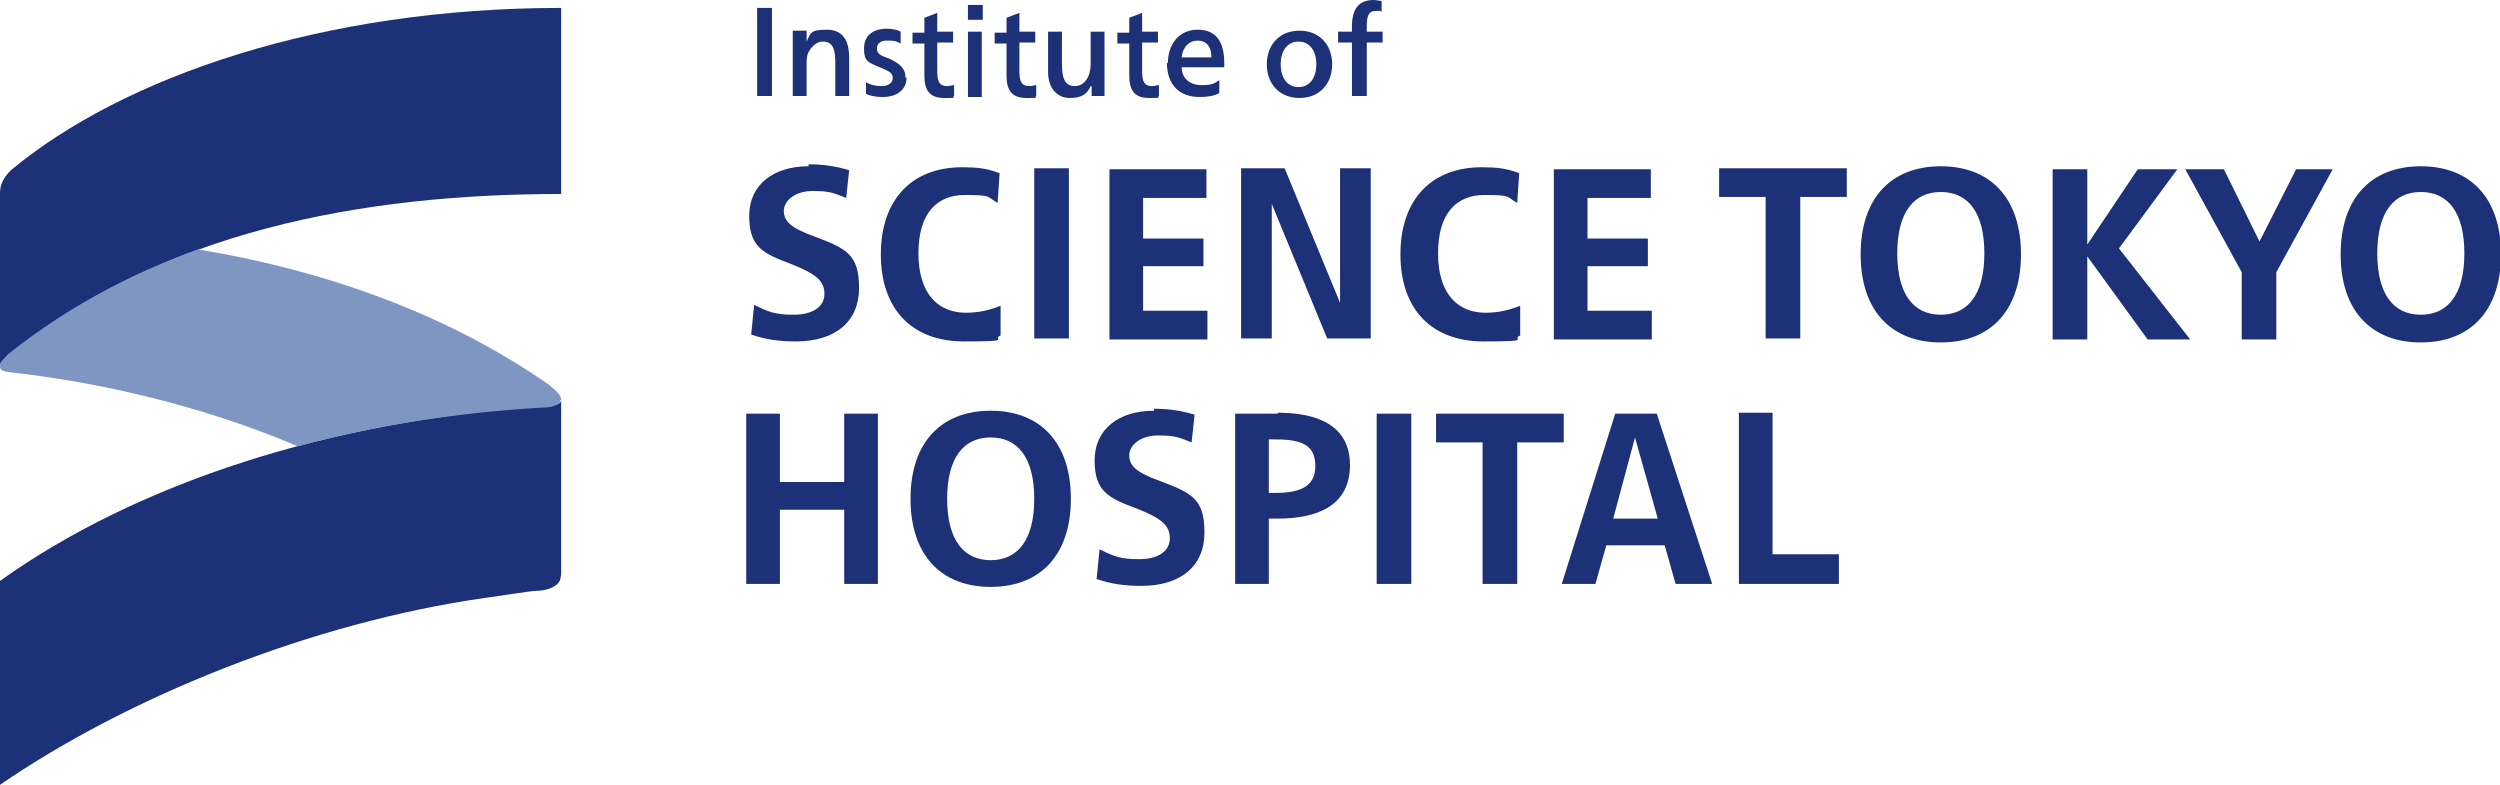
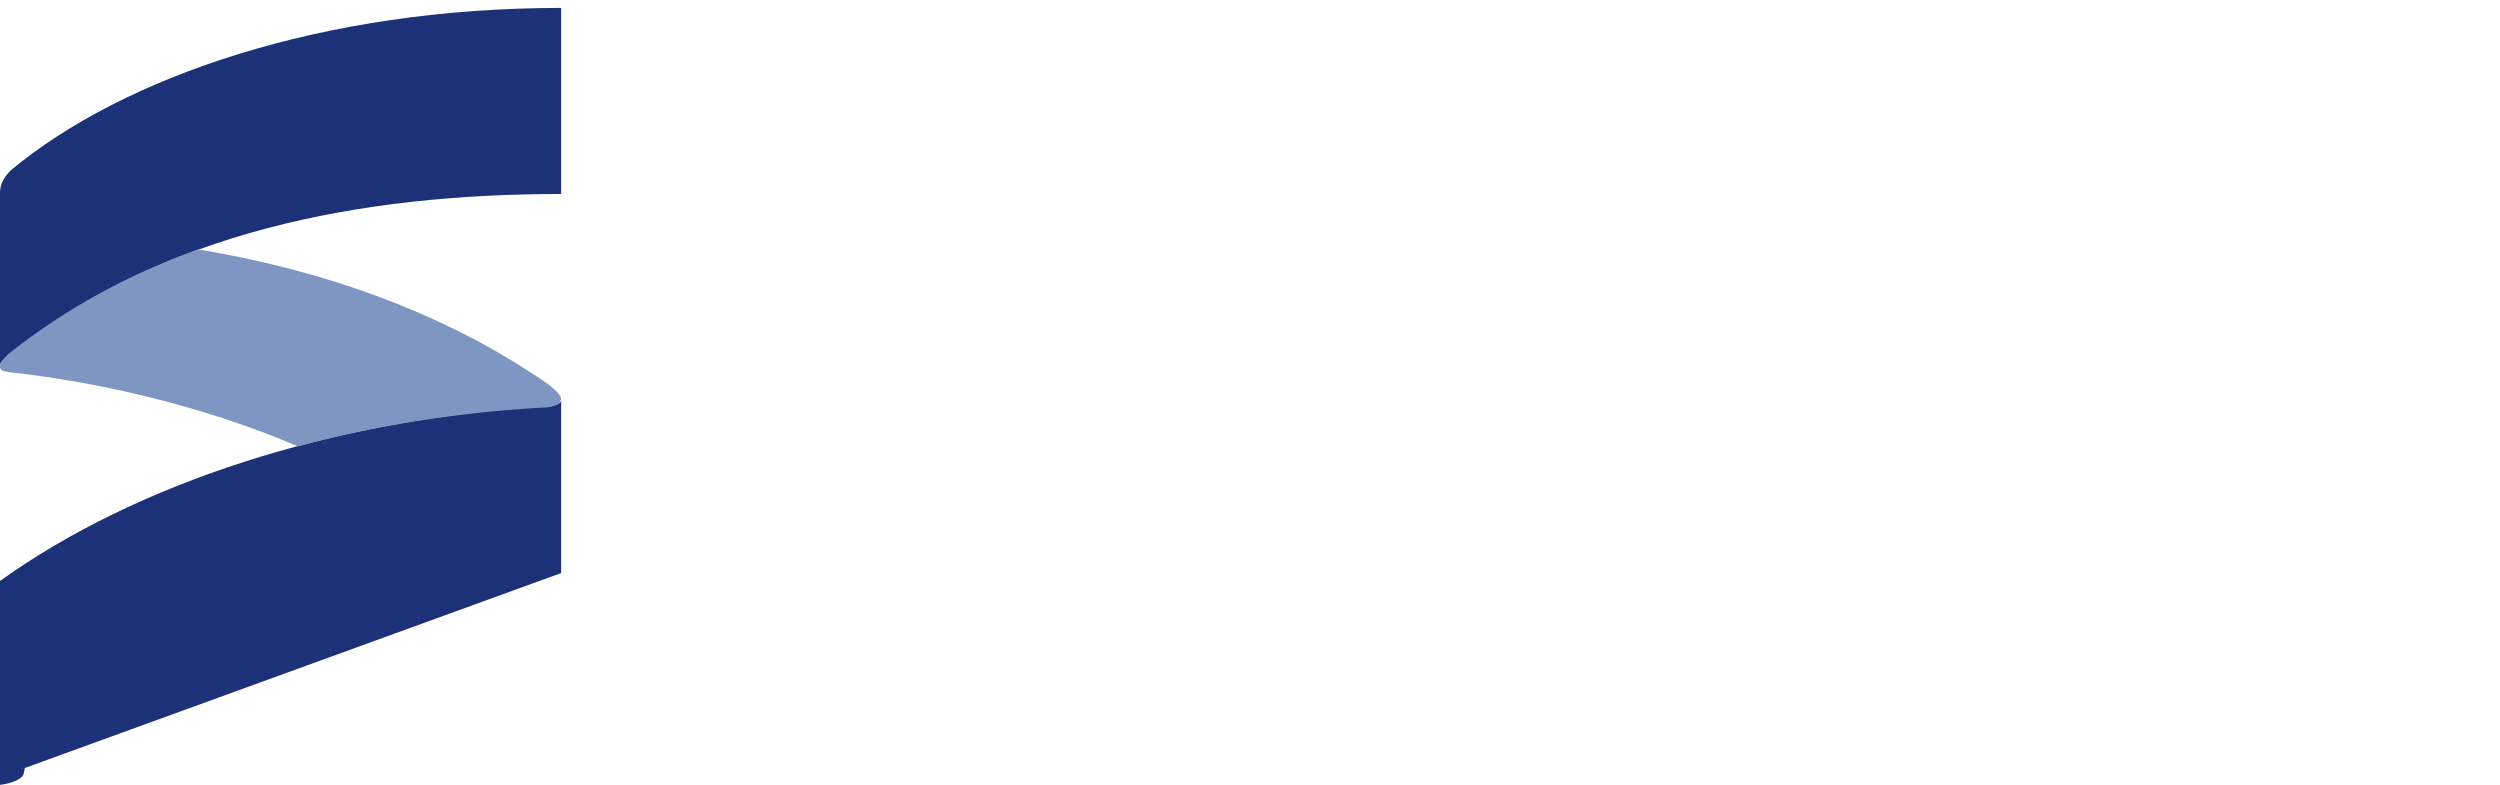
<svg xmlns="http://www.w3.org/2000/svg" version="1.1" viewBox="0 0 252.6 79.3">
  <defs>
    <style>
      .cls-1 {
        fill: #1c3177;
      }

      .cls-2 {
        fill: #7f96c2;
      }
    </style>
  </defs>
  <g>
    <g id="_レイヤー_1" data-name="レイヤー_1">
      <g>
        <g>
          <path class="cls-1" d="M56.7.8C32.5.8,12.4,7.8,1.1,17.2c-.6.6-1.1,1.3-1.1,2.3v17.5c0-.4.3-.6.8-1.1,15.5-12.5,35.7-16.3,55.9-16.3V.8Z" />
-           <path class="cls-1" d="M56.7,57.9v-17.5c0,.5-.8.6-2.1.7C33.7,42.4,13.8,48.8,0,58.7v20.6c12.8-8.8,31.4-16.4,49.1-18.9.2,0,4.5-.7,5.1-.7s2-.2,2.4-1.1c0-.2.1-.4.1-.6Z" />
+           <path class="cls-1" d="M56.7,57.9v-17.5c0,.5-.8.6-2.1.7C33.7,42.4,13.8,48.8,0,58.7v20.6s2-.2,2.4-1.1c0-.2.1-.4.1-.6Z" />
          <path class="cls-2" d="M56.7,40.4h0c0-.5-.5-.9-1.2-1.5-9.6-6.7-21.6-11.4-35.5-13.7-6.9,2.5-13.3,5.9-19.2,10.6C.3,36.4,0,36.6,0,37s.2.5.9.6c9.1,1,19.6,3.4,29.2,7.5,7.8-2.1,16-3.4,24.4-3.9,1.3,0,2.1-.3,2.1-.7Z" />
        </g>
-         <path class="cls-1" d="M78,9.7h-1.5V.8h1.5v8.9ZM80.1,9.7h1.4v-3c0-.7,0-1.2.3-1.6.3-.5.8-.9,1.3-.9,1.2,0,1.3,1,1.3,2.3v3.2h1.4v-3.8c0-1.8-.6-2.9-2.3-2.9s-1.6.4-2,1.2h0c0-.3,0-.8,0-1.1h-1.4c0,.6,0,1.3,0,2v4.6ZM91.5,7.9c0-1-.6-1.5-1.7-2-.9-.3-1.2-.5-1.2-1s.4-.8,1-.8.9,0,1.4.3v-1.2c-.3-.2-.9-.3-1.4-.3-1.4,0-2.3.7-2.3,2s.4,1.4,1.6,1.9c1,.4,1.3.6,1.3,1.1s-.5.8-1.1.8-1.1-.1-1.6-.4v1.2c.5.2,1,.3,1.7.3,1.4,0,2.4-.7,2.4-2ZM93.4,7.6c0,1.5.5,2.3,2,2.3s.7,0,1-.2v-1.1c-.2,0-.4.1-.7.1-.8,0-1-.5-1-1.5v-2.9h1.6v-1.1h-1.6v-1.9l-1.3.5v1.5h-1.2v1.1h1.2v3.3ZM99.3.5h-1.5v1.5h1.5V.5ZM99.2,9.7V3.2h-1.4v6.6h1.4ZM101.7,7.6c0,1.5.5,2.3,2,2.3s.7,0,1-.2v-1.1c-.2,0-.4.1-.7.1-.8,0-1-.5-1-1.5v-2.9h1.6v-1.1h-1.6v-1.9l-1.3.5v1.5h-1.2v1.1h1.2v3.3ZM110.3,8.7h0c0,.4,0,.8,0,1h1.3c0-.6,0-1.3,0-2.1V3.2h-1.4v3.3c0,1.2-.6,2.2-1.6,2.2s-1.3-.8-1.3-2.2v-3.3h-1.4v4.1c0,1.6.9,2.6,2.2,2.6s1.8-.5,2.1-1.2ZM114.1,7.6c0,1.5.5,2.3,2,2.3s.7,0,1-.2v-1.1c-.2,0-.4.1-.7.1-.8,0-1-.5-1-1.5v-2.9h1.6v-1.1h-1.6v-1.9l-1.3.5v1.5h-1.2v1.1h1.2v3.3ZM118,6.4c0-2,1.2-3.4,3-3.4s2.7,1.1,2.7,3.4,0,.3,0,.4h-4.3c0,1.1.8,1.8,2,1.8s1.3-.2,1.8-.5v1.3c-.5.3-1.2.4-2,.4-2.1,0-3.3-1.3-3.3-3.5ZM119.5,5.8h2.9c0-1.2-.6-1.7-1.4-1.7s-1.5.6-1.6,1.7ZM128,6.5c0-2,1.3-3.4,3.3-3.4s3.3,1.4,3.3,3.4-1.3,3.4-3.3,3.4-3.3-1.4-3.3-3.4ZM129.4,6.5c0,1.4.7,2.3,1.8,2.3s1.8-.9,1.8-2.3-.7-2.3-1.8-2.3-1.8.9-1.8,2.3ZM136.7,9.7h1.4v-5.4h1.6v-1.1h-1.6v-.6c0-1,.2-1.5.9-1.5s.4,0,.6.1V.1c-.2,0-.5-.1-.8-.1-1.6,0-2.2,1-2.2,2.7v.5h-1.4v1.1h1.4v5.4ZM81.7,16.8c-3.6,0-6,1.9-6,5s1.3,3.8,4.3,4.9c2.5,1,3.3,1.7,3.3,3s-1.2,2.1-3.1,2.1-2.6-.3-4-1l-.3,3c1.4.5,2.9.7,4.5.7,4,0,6.4-2,6.4-5.4s-1.3-4-4.5-5.2c-2.5-.9-3.1-1.6-3.1-2.6s1.1-2,2.9-2,2.1.2,3.4.7l.3-2.8c-1.3-.4-2.6-.6-4.1-.6ZM97.6,31.6c-2.8,0-4.8-1.9-4.8-6s1.9-5.9,4.7-5.9,2.2.2,3.3.8l.2-3c-1.3-.5-2.3-.6-3.8-.6-5,0-8.2,3.2-8.2,8.8s3.2,8.8,8.4,8.8,2.7-.2,3.7-.6v-3c-1.3.5-2.3.7-3.6.7ZM104.5,17v17.2h3.5v-17.2h-3.5ZM122,34.3v-2.9h-6.5v-4.5h6.1v-2.8h-6.1v-4.1h6.4v-2.9h-9.8v17.2h9.9ZM135.4,30.6l-5.6-13.6h-4.4v17.2h3.1v-13.6c-.1,0,0,0,0,0l5.6,13.6h4.4v-17.2h-3.1v13.6c.1,0,.1,0,.1,0ZM150.1,31.6c-2.8,0-4.8-1.9-4.8-6s1.9-5.9,4.7-5.9,2.2.2,3.3.8l.2-3c-1.3-.5-2.3-.6-3.8-.6-5,0-8.2,3.2-8.2,8.8s3.2,8.8,8.4,8.8,2.7-.2,3.7-.6v-3c-1.3.5-2.3.7-3.6.7ZM166.9,34.3v-2.9h-6.5v-4.5h6.1v-2.8h-6.1v-4.1h6.4v-2.9h-9.8v17.2h9.9ZM173.7,17v2.9h4.7s0,14.3,0,14.3h3.5v-14.3h4.7s0-2.9,0-2.9h-12.9ZM196.1,16.8c-5,0-8.1,3.2-8.1,8.9s3.1,8.9,8.1,8.9,8.1-3.2,8.1-8.9-3.1-8.9-8.1-8.9ZM196.1,19.4c2.7,0,4.4,2,4.4,6.2s-1.7,6.2-4.4,6.2-4.4-2-4.4-6.2,1.7-6.2,4.4-6.2ZM210.9,25.9l6.1,8.4h4.3l-7.2-9.2,5.9-8h-4l-5.1,7.6h0v-7.6h-3.5v17.2h3.5v-8.4h0ZM226.5,27.5v6.8h3.5v-6.8l5.7-10.4h-3.7l-3.7,7.3h0l-3.6-7.3h-3.9l5.7,10.4ZM244.6,16.8c-5,0-8.1,3.2-8.1,8.9s3.1,8.9,8.1,8.9,8.1-3.2,8.1-8.9-3.1-8.9-8.1-8.9ZM244.6,19.4c2.7,0,4.4,2,4.4,6.2s-1.7,6.2-4.4,6.2-4.4-2-4.4-6.2,1.7-6.2,4.4-6.2ZM75.4,41.8v17.2h3.4v-7.5h6.5v7.5h3.4v-17.2h-3.4v6.9h-6.5v-6.9h-3.4ZM100.1,41.5c-5,0-8.1,3.2-8.1,8.9s3.1,8.9,8.1,8.9,8.1-3.2,8.1-8.9-3.1-8.9-8.1-8.9ZM100.1,44.2c2.7,0,4.4,2,4.4,6.2s-1.7,6.2-4.4,6.2-4.4-2-4.4-6.2,1.7-6.2,4.4-6.2ZM116.6,41.5c-3.6,0-6,1.9-6,5s1.3,3.8,4.3,4.9c2.5,1,3.3,1.7,3.3,3s-1.2,2.1-3.1,2.1-2.6-.3-4-1l-.3,3c1.4.5,2.9.7,4.5.7,4,0,6.4-2,6.4-5.4s-1.3-4-4.5-5.2c-2.5-.9-3.1-1.6-3.1-2.6s1.1-2,2.9-2,2.1.2,3.4.7l.3-2.8c-1.3-.4-2.6-.6-4.1-.6ZM129.1,41.8h-4.3v17.2h3.4v-6.6h.9c4,0,7.3-1.3,7.3-5.4s-3.4-5.3-7.3-5.3ZM128.9,49.8h-.7v-5.4h.7c2.7,0,4,.6,4,2.7s-1.6,2.7-4,2.7ZM139.1,41.8v17.2h3.5v-17.2h-3.5ZM145.1,41.8v2.9h4.7s0,14.3,0,14.3h3.5v-14.3h4.7s0-2.9,0-2.9h-12.9ZM157.7,59h3.5l1.1-3.9h5.9l1.1,3.9h3.7l-5.6-17.2h-4.2l-5.4,17.2ZM165.2,44.2l2.3,8.2h-4.5l2.2-8.2h0ZM175.7,41.8v17.2h10.1v-3h-6.7v-14.3h-3.5Z" />
      </g>
    </g>
  </g>
</svg>